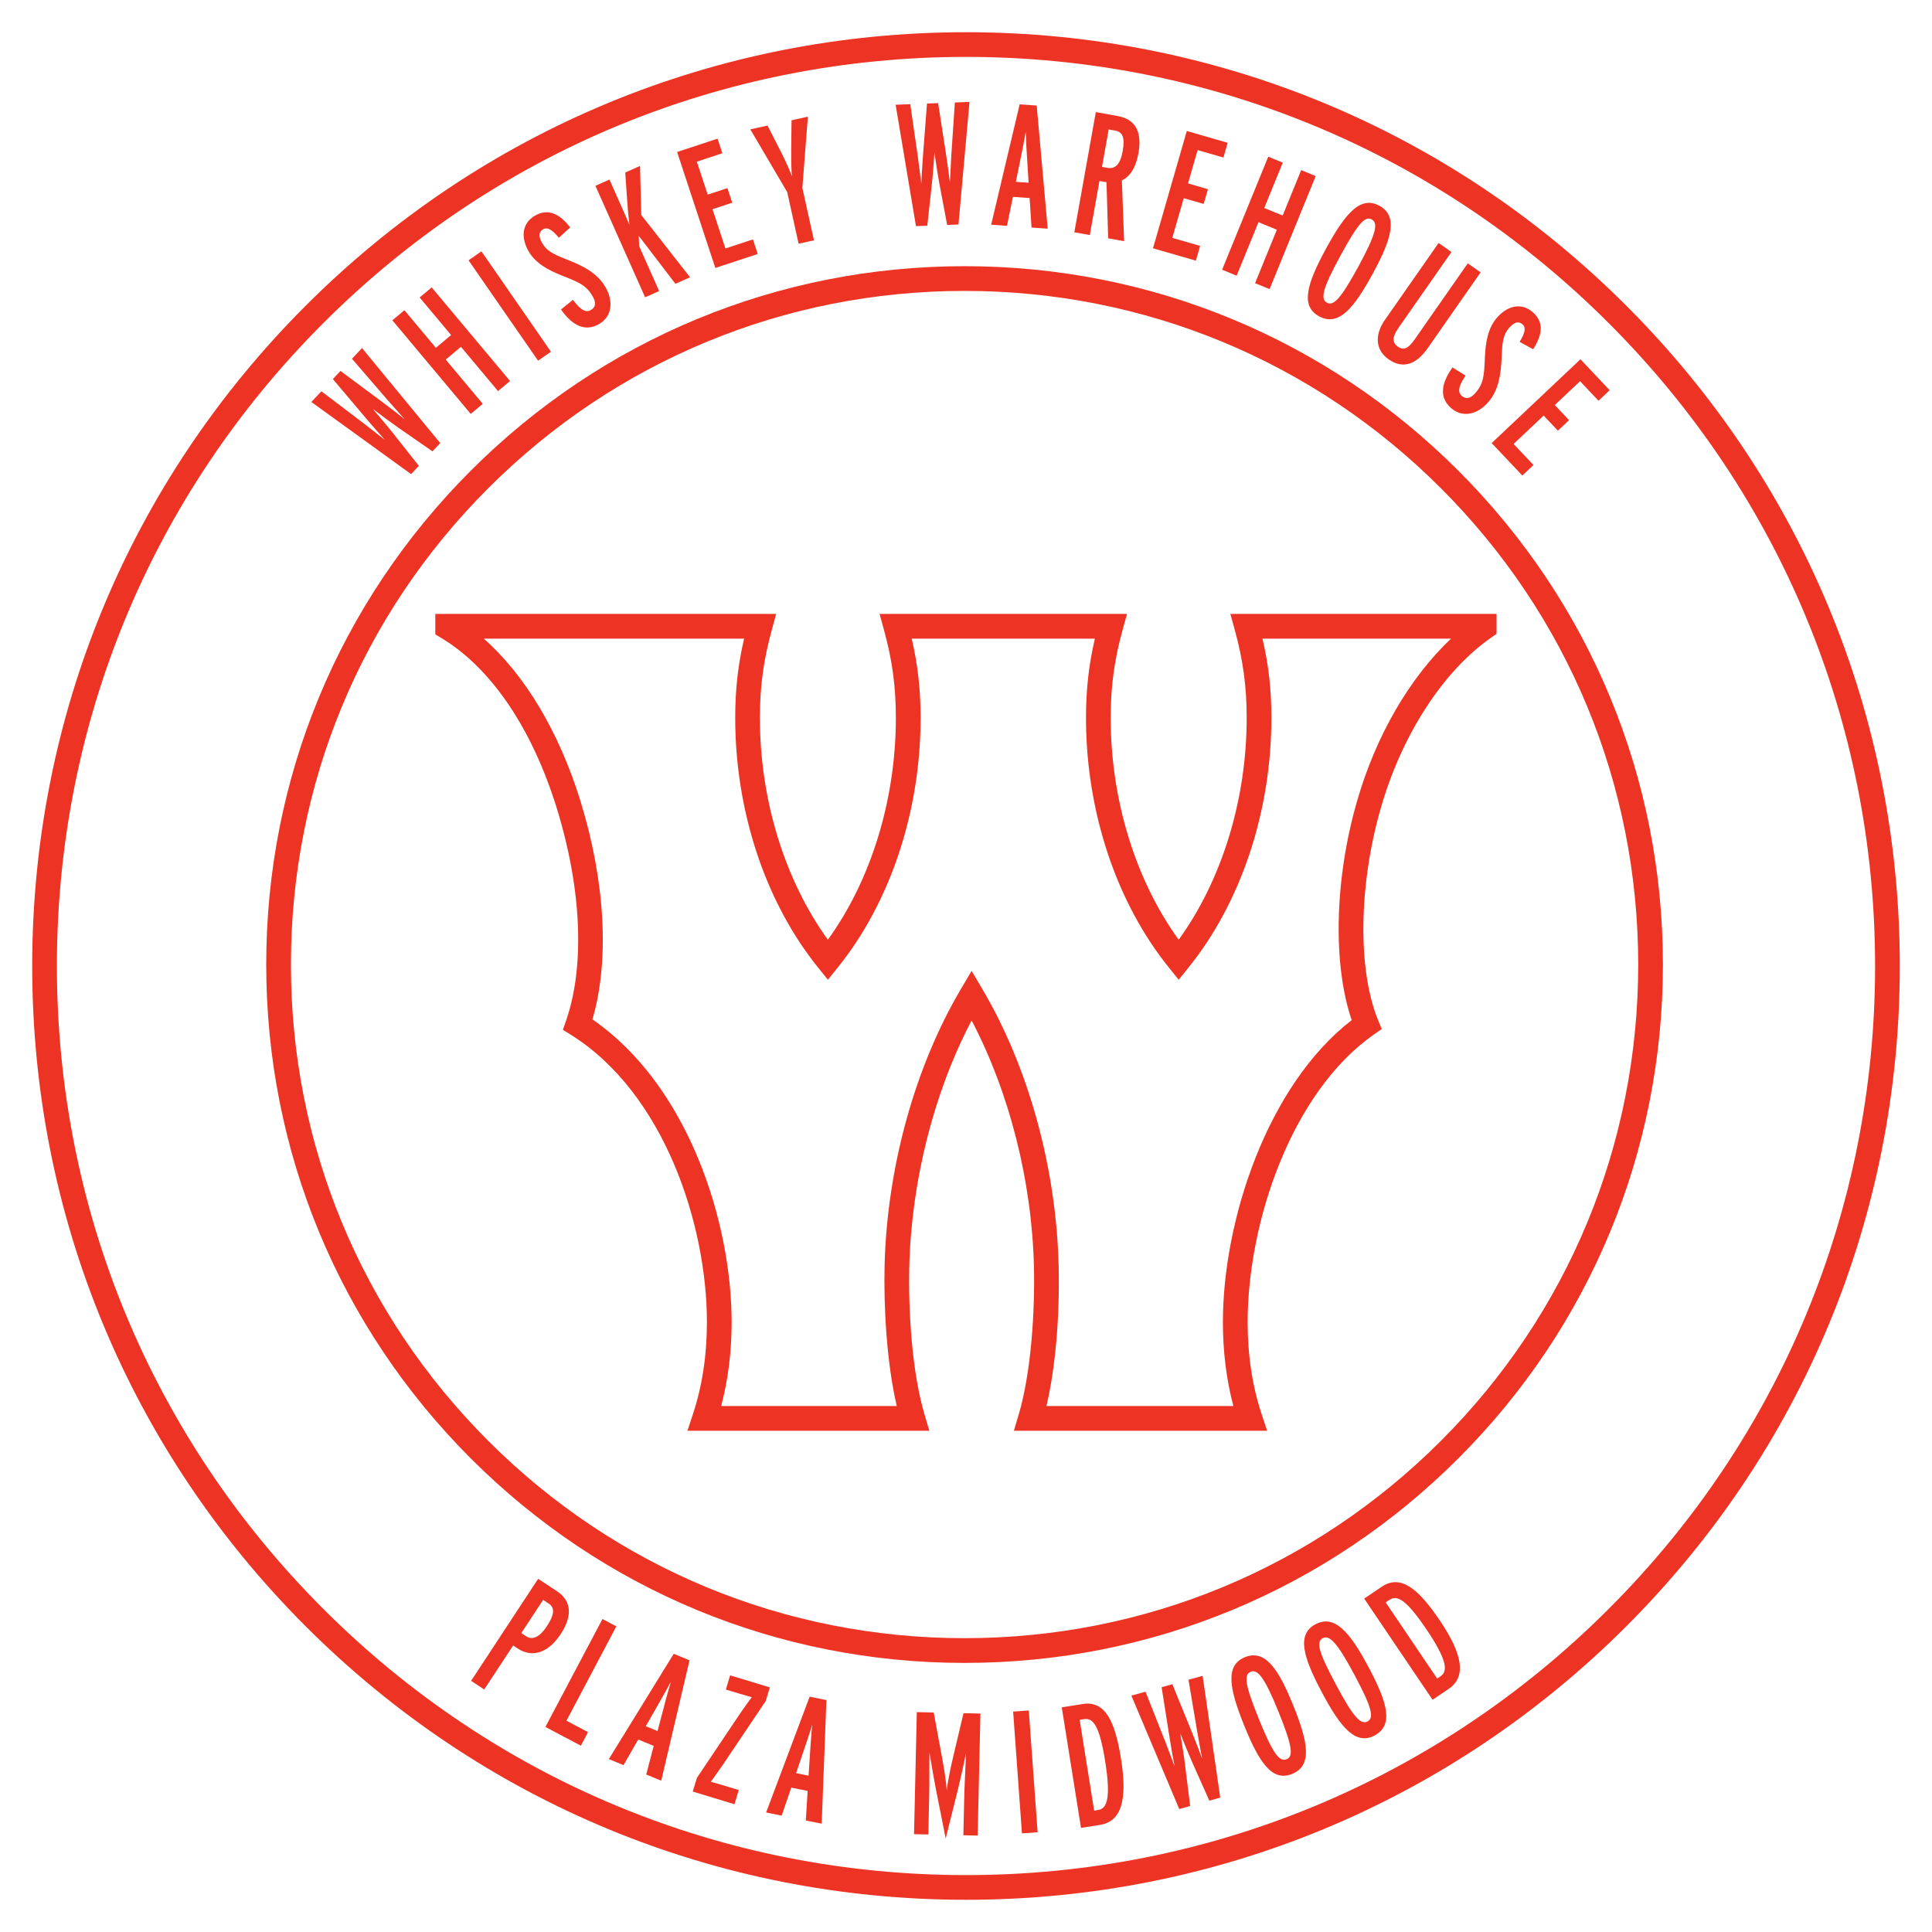
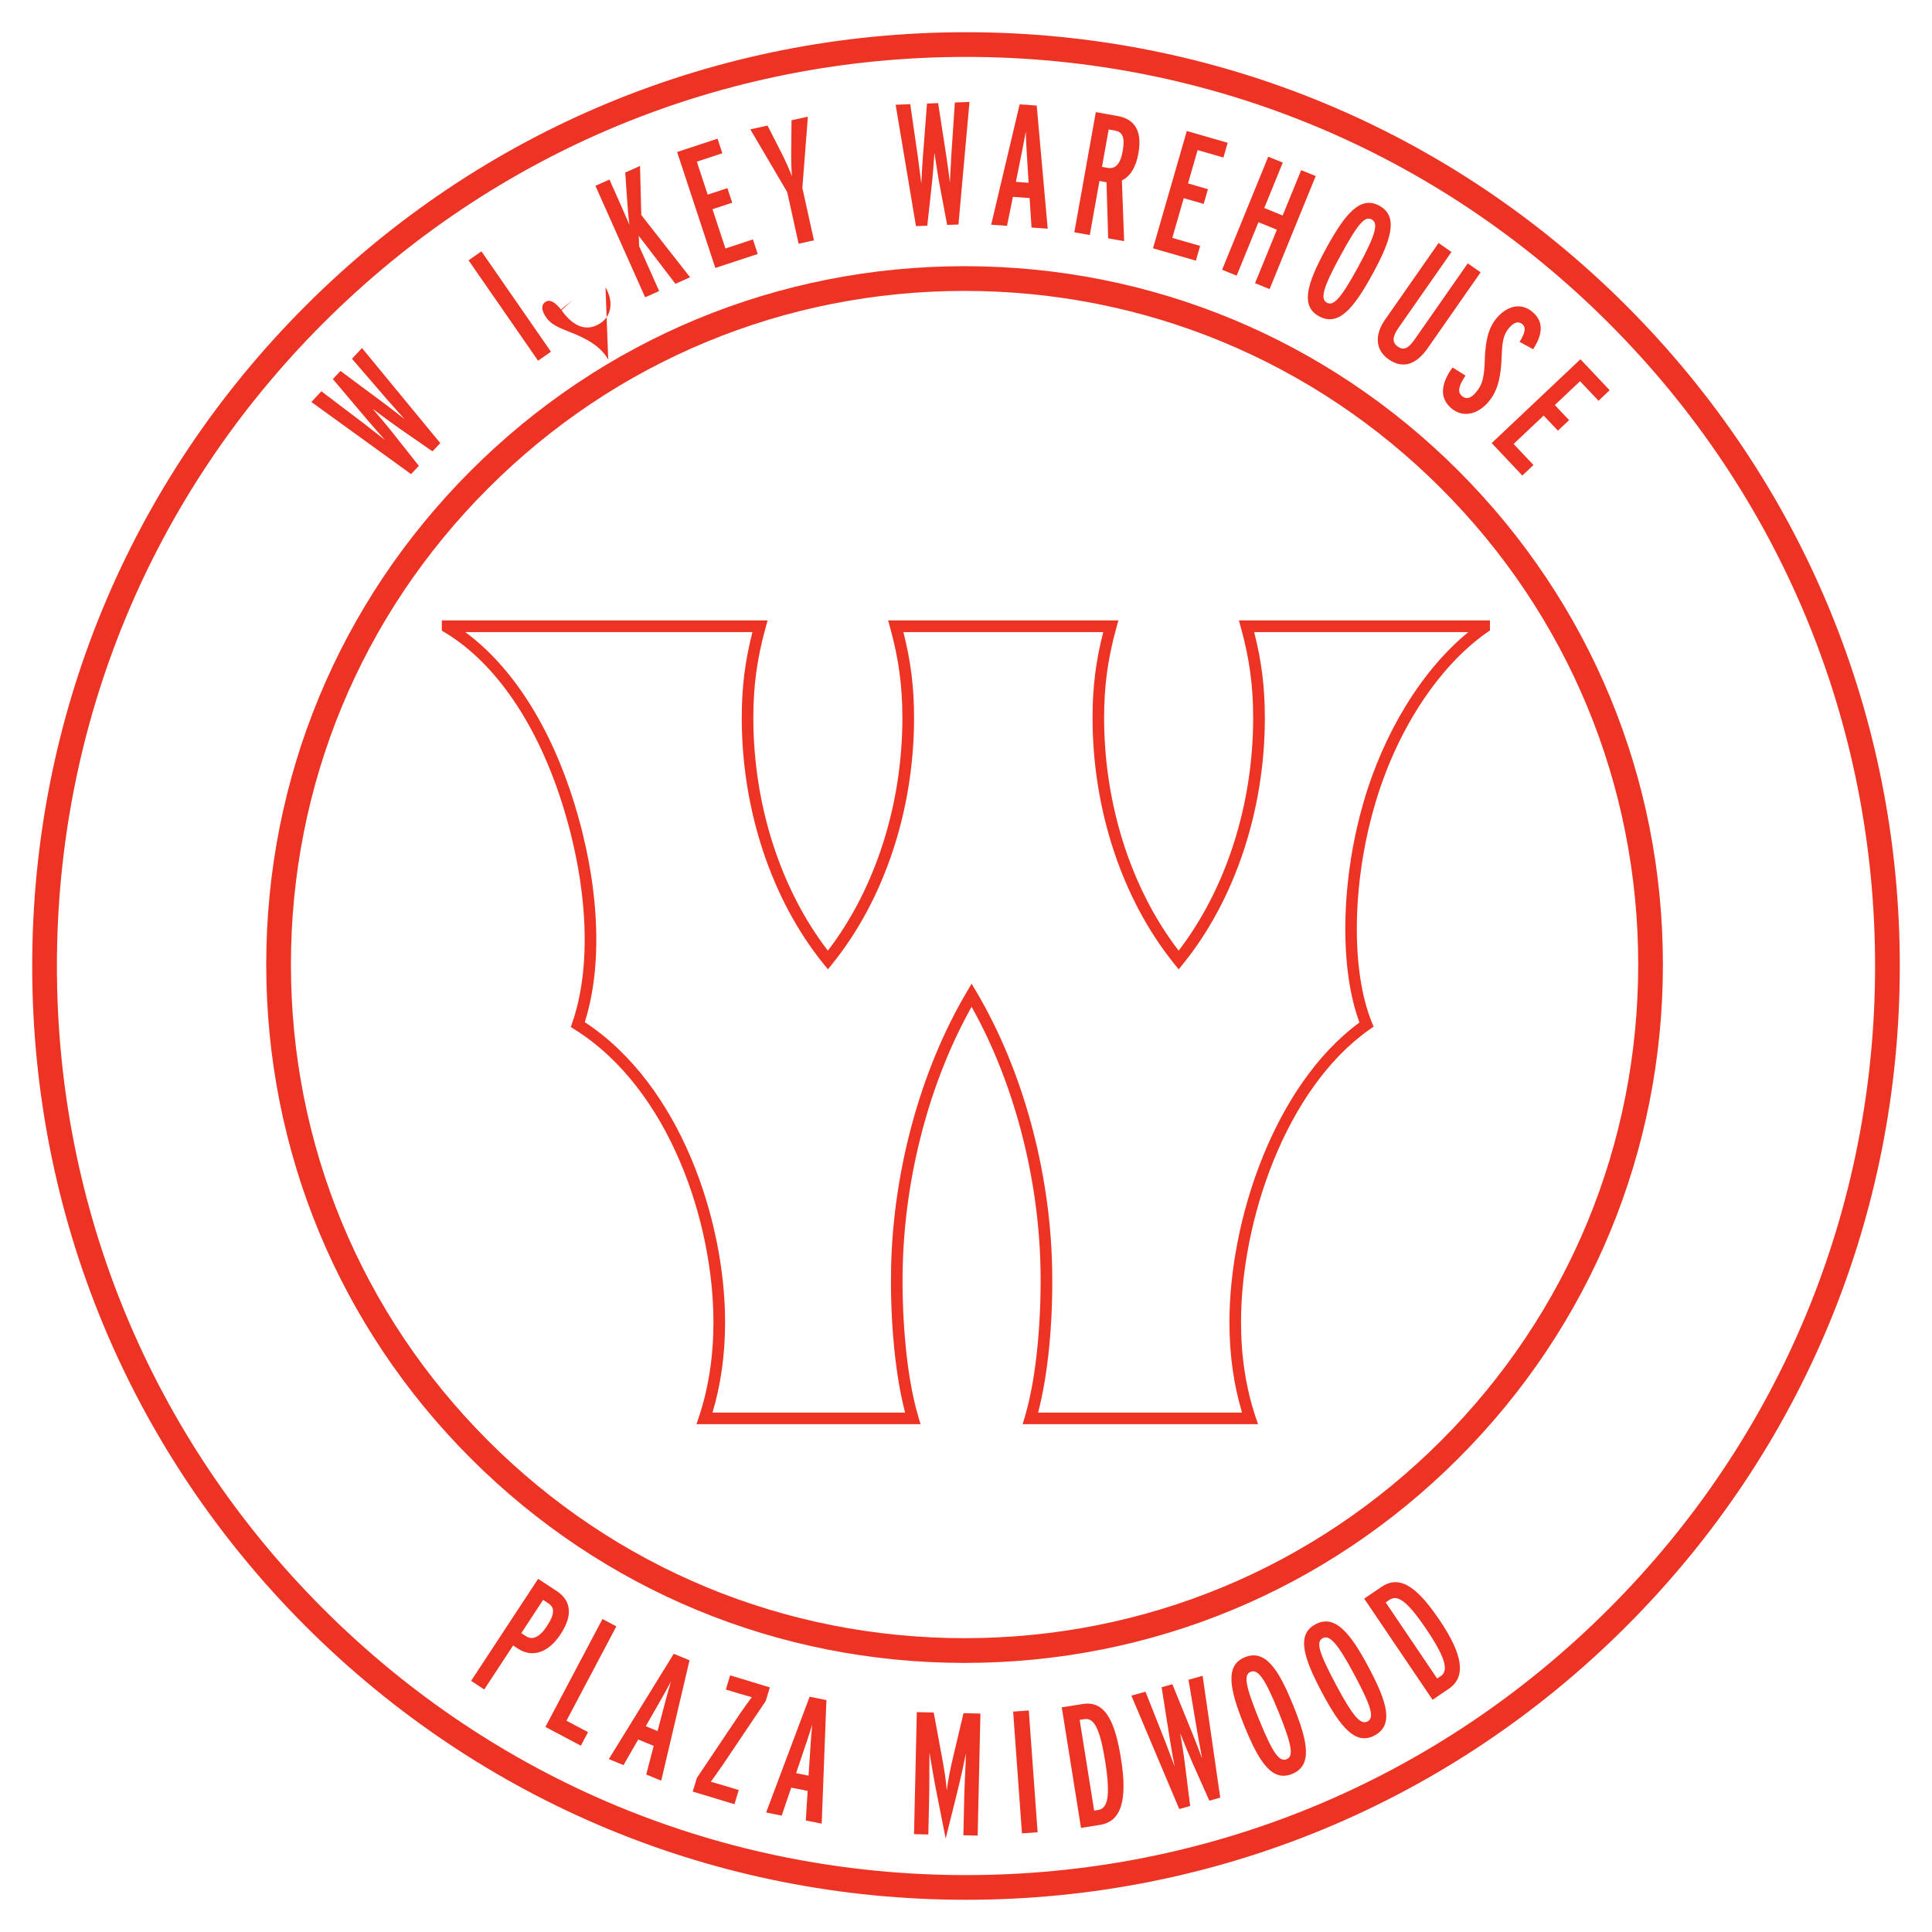
<svg xmlns="http://www.w3.org/2000/svg" data-bbox="18 18.01 1044 1043.98" viewBox="0 0 1080 1080" data-type="color">
  <g>
    <path d="M703.25 796.13H571.67l1.24-4.18c7.28-24.46 9.28-59.31 8.72-83.76-1.16-51.09-15.14-103.72-38.5-145.38-23.33 41.61-37.31 94.24-38.5 145.38-.57 24.41 1.43 59.23 8.72 83.76l1.24 4.18H389.33l1.43-4.28c5.35-16.04 8.06-33.78 8.06-52.74 0-55.35-24.27-130.16-77.55-163.62l-2.19-1.37.84-2.44c10.77-31.18 8.92-75.17-5.1-120.7-14.11-45.7-37.64-80.32-66.25-97.49l-1.58-.95v-5.72h182.1l-1.13 4.11c-4.8 17.39-6.84 32.46-6.84 50.37 0 48.44 15.14 95.6 41.66 130.12 26.52-34.52 41.66-81.67 41.66-130.12 0-17.91-2.05-32.98-6.84-50.37l-1.13-4.11h128.72l-1.14 4.11c-4.8 17.38-6.84 32.44-6.84 50.37 0 48.45 15.14 95.6 41.66 130.12 26.52-34.51 41.66-81.67 41.66-130.12 0-17.93-2.05-32.99-6.84-50.37l-1.14-4.11H832.9v5.57l-1.39.97c-27.68 19.31-51.32 55.77-63.25 97.54-12.52 43.49-13.08 91.95-1.38 120.59l.98 2.4-2.12 1.49c-47.27 33.15-72 107.45-72 163.71 0 18.95 2.71 36.69 8.06 52.74l1.45 4.3zm-122.94-6.5H694.3c-4.67-15.56-7.04-32.52-7.04-50.51 0-57.12 24.96-132.43 72.69-167.54-11.24-30.13-10.47-78.84 2.09-122.44 11.32-39.63 32.98-74.73 58.79-95.8H701.08c4.18 16.28 5.98 30.87 5.98 47.98 0 51.42-16.63 101.51-45.63 137.41l-2.53 3.13-2.53-3.13c-29-35.9-45.63-85.98-45.63-137.41 0-17.12 1.8-31.71 5.98-47.98H504.99c4.18 16.29 5.98 30.88 5.98 47.98 0 51.42-16.63 101.5-45.64 137.41l-2.53 3.13-2.53-3.13c-29-35.91-45.63-85.99-45.63-137.41 0-17.1 1.8-31.69 5.98-47.98H260.06c26.28 19.28 47.74 52.84 60.99 95.74 14.05 45.66 16.14 90.03 5.84 122.3 53.87 35.4 78.44 111.41 78.44 167.74 0 17.99-2.37 34.96-7.04 50.51h107.67c-6.56-24.88-8.37-58.02-7.82-81.59 1.26-54.23 16.64-110.14 42.2-153.4l2.8-4.74 2.8 4.74c25.59 43.31 40.97 99.22 42.2 153.4.68 30.28-2.23 60.33-7.83 81.59z" fill="#ed3424" data-color="1" />
-     <path d="M708.31 799.79H566.77l2.64-8.88c7.16-24.05 9.13-58.48 8.57-82.65-1.09-47.85-13.73-97.64-34.84-137.81-21.08 40.08-33.72 89.9-34.85 137.84-.56 24.17 1.41 58.53 8.57 82.59l2.64 8.91H384.29l3-9.08c5.23-15.68 7.88-33.05 7.88-51.59 0-54.36-23.74-127.81-75.85-160.55l-4.66-2.91 1.8-5.17c10.54-30.45 8.67-73.62-5.13-118.41-13.84-44.85-36.79-78.73-64.63-95.42l-3.36-2.06v-11.43H433.9l-2.4 8.74c-4.71 17.05-6.71 31.82-6.71 49.39 0 45.65 13.8 90.53 37.99 124.01 24.21-33.45 38.01-78.36 38.01-124.01 0-17.57-2-32.34-6.71-49.39l-2.4-8.74h138.34l-2.43 8.74c-4.71 17.05-6.71 31.82-6.71 49.39 0 45.65 13.8 90.56 38.01 124.01 24.21-33.45 38.01-78.36 38.01-124.01 0-17.51-2.01-32.28-6.71-49.39l-2.43-8.74h148.82v11.14l-2.94 2.06c-27.01 18.83-50.12 54.56-61.83 95.56-12.31 42.77-12.93 90.24-1.51 118.21l2.1 5.09-4.53 3.17c-46.24 32.45-70.43 105.41-70.43 160.72 0 18.57 2.64 35.94 7.87 51.56l3 9.11zm-123.33-13.82h104.49c-3.89-14.6-5.86-30.31-5.86-46.85 0-56.74 24.73-132.35 72-168.86-10.66-31.25-9.58-78.76 2.91-122.13 10.44-36.54 29.37-69.19 52.61-91.13h-105.4c3.44 14.74 4.99 28.6 4.99 44.31 0 52.25-16.93 103.19-46.45 139.7l-5.37 6.68-5.37-6.68c-29.52-36.51-46.45-87.45-46.45-139.7 0-15.8 1.54-29.65 4.97-44.31h-102.4c3.43 14.68 4.97 28.57 4.97 44.31 0 52.28-16.93 103.19-46.45 139.7l-5.37 6.68-5.37-6.68c-29.51-36.51-46.44-87.42-46.44-139.7 0-15.74 1.54-29.62 4.97-44.31H270.42c23.13 20.37 42.15 52.22 54.12 90.99 13.84 44.99 16.23 89.19 6.63 121.87 53.45 36.77 77.82 113.13 77.82 169.26 0 16.54-1.97 32.25-5.86 46.85h98.16c-5.76-24.74-7.31-56.08-6.81-78.02 1.29-54.85 16.85-111.41 42.72-155.15l5.94-10.08 5.94 10.08c25.9 43.79 41.47 100.36 42.71 155.15.65 28.59-1.83 56.68-6.81 78.02z" fill="#ed3424" data-color="1" />
-     <path d="M539.19 925.91c-103.3 0-200.41-40.23-273.46-113.27-73.04-73.04-113.27-170.16-113.27-273.45s40.23-200.41 113.27-273.46c73.04-73.04 170.16-113.27 273.46-113.27s200.41 40.23 273.46 113.27 113.27 170.16 113.27 273.45c0 103.3-40.23 200.41-113.27 273.45S642.49 925.91 539.19 925.91zm0-766.95c-101.56 0-197.04 39.55-268.86 111.37-71.82 71.82-111.37 167.3-111.37 268.86s39.55 197.04 111.37 268.86c71.82 71.82 167.3 111.37 268.86 111.37s197.04-39.55 268.86-111.37 111.37-167.3 111.37-268.86-39.55-197.04-111.37-268.86-167.3-111.37-268.86-111.37z" fill="#ed3424" data-color="1" />
    <path d="M539.19 929.58c-104.27 0-202.3-40.59-276.03-114.33-73.73-73.76-114.34-171.78-114.34-276.05 0-104.3 40.61-202.32 114.34-276.08C336.9 189.39 434.93 148.8 539.19 148.8c104.24 0 202.29 40.59 276.05 114.33 73.73 73.76 114.34 171.81 114.34 276.08 0 104.24-40.61 202.29-114.34 276.02-73.74 73.75-171.78 114.35-276.05 114.35zm0-766.96c-100.6 0-195.16 39.17-266.26 110.3-71.13 71.1-110.3 165.69-110.3 266.28s39.17 195.14 110.3 266.25c71.1 71.13 165.66 110.3 266.26 110.3 100.59 0 195.16-39.17 266.28-110.3 71.13-71.1 110.3-165.66 110.3-266.25s-39.17-195.17-110.3-266.28c-71.13-71.13-165.7-110.3-266.28-110.3z" fill="#ed3424" data-color="1" />
    <path d="M540 1058.34c-138.45 0-268.62-53.92-366.52-151.82C75.58 808.62 21.66 678.45 21.66 540s53.92-268.62 151.82-366.52C271.38 75.58 401.55 21.66 540 21.66s268.62 53.92 366.52 151.82c97.9 97.9 151.82 228.07 151.82 366.52s-53.92 268.62-151.82 366.52c-97.9 97.9-228.06 151.82-366.52 151.82zm0-1030.18c-136.72 0-265.25 53.24-361.93 149.92C81.4 274.75 28.16 403.28 28.16 540c0 136.72 53.24 265.25 149.91 361.93 96.67 96.67 225.21 149.92 361.93 149.92s265.25-53.24 361.93-149.92c96.67-96.67 149.92-225.21 149.92-361.93s-53.24-265.25-149.92-361.93C805.26 81.4 676.72 28.16 540 28.16z" fill="#ed3424" data-color="1" />
    <path d="M540 1061.99c-139.44 0-270.52-54.31-369.11-152.86C72.29 810.51 18 679.44 18 540s54.29-270.51 152.89-369.12C269.48 72.32 400.56 18.01 540 18.01s270.52 54.31 369.11 152.86C1007.71 269.49 1062 400.56 1062 540s-54.29 270.51-152.89 369.12c-98.59 98.56-229.67 152.87-369.11 152.87zm0-1030.18c-135.74 0-263.35 52.85-359.34 148.87C84.68 276.66 31.81 404.28 31.81 540s52.86 263.34 148.85 359.32c95.99 96.02 223.6 148.87 359.34 148.87s263.35-52.85 359.34-148.87c95.99-95.96 148.85-223.57 148.85-359.32s-52.86-263.36-148.85-359.32C803.35 84.66 675.74 31.81 540 31.81z" fill="#ed3424" data-color="1" />
    <path d="m202.37 194.57 43.73 53.12-4.34 4.62-19.04-13.2c-3.17-2.18-10.59-7.67-14.4-10.58 3.15 3.63 8.73 10.21 11.39 13.64l14.43 18.24-4.34 4.62-55.75-40.33 5.61-5.97 23.67 17.95c3.04 2.32 8.34 6.5 11.88 9.28-3-3.35-7.43-8.32-9.94-11.34l-19.2-22.71 4.27-4.55 23.87 17.74c3.18 2.32 8.41 6.43 11.95 9.21-3-3.35-7.51-8.39-10.01-11.27l-19.4-22.5 5.62-5.97z" fill="#ed3424" data-color="1" />
-     <path d="m285.12 212.99-6.73 5.63-20.71-24.74-8.52 7.13 20.71 24.74-6.73 5.63-43.81-52.33 6.73-5.63 17.59 21.01 8.52-7.13-17.59-21.01 6.73-5.63 43.81 52.33z" fill="#ed3424" data-color="1" />
    <path d="m307.99 196.62-7.21 5-38.86-56.11 7.21-5 38.86 56.11z" fill="#ed3424" data-color="1" />
-     <path d="M338.47 160.54c4.56 7.95 3.69 16.43-3.66 20.65-7.27 4.17-14.46 1.44-21.21-8.17l6.68-5.41c4.54 6.16 7.48 7.17 10.02 5.71 2.71-1.55 3.04-4.1.95-7.74-3.2-5.58-6.81-7.56-16.77-11.39-8.13-3.2-15.16-7.03-19.04-13.8-4.27-7.44-3.86-15.54 3.66-19.86 7.69-4.42 14.07-.55 19.64 6.6l-6.35 5.78c-3.71-4.5-6.33-6.14-8.79-4.74-2.37 1.36-2.75 3.83-.57 7.63 2.38 4.14 5.63 6.09 13.58 9.17 9.96 3.85 17.54 8.04 21.86 15.57z" fill="#ed3424" data-color="1" />
+     <path d="M338.47 160.54c4.56 7.95 3.69 16.43-3.66 20.65-7.27 4.17-14.46 1.44-21.21-8.17l6.68-5.41l-6.35 5.78c-3.71-4.5-6.33-6.14-8.79-4.74-2.37 1.36-2.75 3.83-.57 7.63 2.38 4.14 5.63 6.09 13.58 9.17 9.96 3.85 17.54 8.04 21.86 15.57z" fill="#ed3424" data-color="1" />
    <path d="m385.75 155-8.19 3.65-20.5-26.83.22 5.77 11.19 25.11-7.84 3.49-27.79-62.32 7.84-3.49 6.63 14.87c1.55 3.47 3.29 7.61 4.52 10.37-.39-3.03-1.01-9.69-1.18-12.71l-1.15-16.46 8.28-3.69.7 27.44 27.27 34.8z" fill="#ed3424" data-color="1" />
    <path d="m423.58 141.98-23.71 7.81-21.36-64.82 22.59-7.45 2.69 8.15-14.26 4.7 6.07 18.43 11.02-3.63 2.69 8.15-11.02 3.63 7.23 21.95 15.37-5.07 2.69 8.15z" fill="#ed3424" data-color="1" />
    <path d="m451.61 65.21-3.09 39.82 6.48 29.32-8.57 1.89-6.37-28.85-20.63-35.08 9.62-2.12 8.1 15.89c1.57 3.05 4.14 8.77 5.55 12.45-.36-3.91-.47-10.28-.41-13.59l.18-17.71 9.14-2.02z" fill="#ed3424" data-color="1" />
    <path d="m541.95 56.98-6.16 68.52-6.33.24-4.28-22.76c-.73-3.78-2.15-12.89-2.82-17.65-.3 4.79-.95 13.4-1.47 17.72l-2.53 23.12-6.33.24-11.37-67.86 8.18-.31 4.24 29.4c.53 3.78 1.38 10.48 1.94 14.95.22-4.5.55-11.14.89-15.06l2.28-29.65 6.23-.24 4.54 29.39c.64 3.88 1.47 10.48 2.03 14.95.22-4.5.55-11.24.79-15.05l1.99-29.64 8.18-.31z" fill="#ed3424" data-color="1" />
    <path d="m585.67 127.84-9.04-.64-1.07-16.49-9.34-.66-3.3 16.19-8.85-.63L570 58.33l9.53.68 6.14 68.83zm-10.68-25.68-1.18-19.14c-.16-3.24-.34-6.28-.4-9.51-.52 3.19-1.12 6.17-1.75 9.45l-3.77 18.69 7.1.51z" fill="#ed3424" data-color="1" />
    <path d="m628.4 134.82-8.93-1.59-.93-31.36-3.94-.7-5.4 30.23-8.64-1.54 12.01-67.18 12.19 2.18c8.16 1.46 14.14 6.79 11.63 20.8-1.44 8.06-4.7 13.03-9.25 15.18l1.26 33.98zm-.82-50.27c1.39-7.77-.05-10.8-4.27-11.56l-3.55-.63-3.74 20.92 3.07.55c4.13.74 7.14-1.69 8.49-9.28z" fill="#ed3424" data-color="1" />
    <path d="m668.51 145.71-23.98-6.91 18.9-65.57 22.85 6.59-2.38 8.24-14.43-4.16-5.37 18.64 11.15 3.21-2.38 8.24-11.15-3.21-6.4 22.2 15.55 4.48-2.36 8.25z" fill="#ed3424" data-color="1" />
    <path d="m709.71 161.61-8.12-3.31 12.19-29.88-10.29-4.2-12.2 29.88-8.12-3.32 25.79-63.19 8.12 3.31-10.35 25.37 10.29 4.2 10.35-25.37 8.12 3.32-25.78 63.19z" fill="#ed3424" data-color="1" />
    <path d="M767.43 152.89c-10.73 19.69-19.25 29.82-30.12 23.89-10.44-5.69-6.78-18.13 3.91-37.73 10.73-19.69 19.25-29.82 29.87-24.03 10.69 5.82 6.79 18.69-3.66 37.87zm-8.11-3.87c10.08-18.49 11.16-24.34 7.48-26.35-3.77-2.05-7.63 2.17-17.47 20.24-10.08 18.49-11.33 24.25-7.56 26.3 3.67 2.01 7.7-2.13 17.55-20.19z" fill="#ed3424" data-color="1" />
    <path d="M798.05 194.69c-6.42 9.19-13.88 11.71-21.8 6.18-7.35-5.13-8.01-13.56-2.04-22.11l29.97-42.92 7.19 5.02-29.69 42.53c-3.57 5.12-3.37 8.23-.33 10.35 3.28 2.29 5.87 1.13 9.39-3.91l29.75-42.61 7.19 5.02-29.63 42.45z" fill="#ed3424" data-color="1" />
    <path d="M831.91 224.83c-6.01 6.92-14.31 8.88-20.71 3.31-6.33-5.5-6.11-13.19.76-22.72l7.3 4.54c-4.33 6.32-4.32 9.42-2.11 11.34 2.35 2.05 4.87 1.52 7.63-1.64 4.22-4.86 4.91-8.91 5.27-19.58.36-8.73 1.67-16.63 6.79-22.52 5.63-6.48 13.42-8.75 19.97-3.06 6.7 5.82 5.13 13.12.21 20.72l-7.55-4.1c3.04-4.98 3.73-8 1.59-9.86-2.06-1.79-4.52-1.34-7.39 1.97-3.14 3.61-3.91 7.32-4.21 15.85-.38 10.67-1.85 19.2-7.55 25.75z" fill="#ed3424" data-color="1" />
    <path d="m851 265.84-17.14-18.15 49.62-46.86 16.33 17.3-6.24 5.89-10.31-10.92-14.11 13.32 7.97 8.44-6.24 5.89-7.97-8.44-16.8 15.87 11.11 11.77-6.22 5.89z" fill="#ed3424" data-color="1" />
    <path d="M313.41 913.49c-7.65 11.65-16.87 12.71-23.79 8.16l-2.77-1.82-16.17 24.6-7.33-4.82 37.47-57.03 10.43 6.85c6.93 4.56 9.93 12.25 2.16 24.06zm-7.68-4.46c4.34-6.6 4.47-10.36.89-12.71l-3.01-1.98-12.2 18.58 2.61 1.71c3.49 2.3 7.48.84 11.71-5.6z" fill="#ed3424" data-color="1" />
    <path d="m324.7 975.85-19.82-10.48 31.9-60.33 7.76 4.1-27.89 52.75 12.06 6.38-4.01 7.58z" fill="#ed3424" data-color="1" />
    <path d="m369.63 995.41-8.38-3.45 4.17-16-8.65-3.57-8.22 14.32-8.2-3.38 36.27-58.85 8.83 3.64-15.82 67.29zm-2.06-27.74 4.9-18.54c.86-3.12 1.66-6.06 2.61-9.15-1.5 2.86-3.01 5.51-4.63 8.42l-9.46 16.56 6.58 2.71z" fill="#ed3424" data-color="1" />
    <path d="m410.58 1008.57-23.33-7.07 2.32-7.65 24.14-35.98c1.87-2.8 5.17-7.3 6.53-9.12-1.49-.45-4.32-1.21-7.03-2.03l-7.46-2.26 2.4-7.93 22.2 6.73-2.32 7.65-23.91 35.54c-2.04 3.05-5.34 7.55-6.77 9.56 1.49.45 3.85 1.06 6.56 1.89l9.05 2.74-2.38 7.93z" fill="#ed3424" data-color="1" />
    <path d="m459.34 1019.44-8.89-1.79 1.03-16.5-9.18-1.84-5.33 15.63-8.7-1.75 24.33-64.72 9.37 1.88-2.63 69.09zm-7.35-26.83 1.26-19.14c.25-3.23.46-6.27.81-9.48-.92 3.1-1.9 5.98-2.93 9.16l-6.11 18.06 6.97 1.4z" fill="#ed3424" data-color="1" />
    <path d="m546.52 1026.11-7.99-.18.47-20.86c.2-8.68.78-17.15.96-24.94-1 5.24-3.49 16.3-5.1 22.7l-6.22 24.92-4.99-25.17c-1.23-6.07-3.3-17.92-4.06-22.91-.16 6.92.01 16.67-.18 24.96l-.47 20.86-7.99-.18 1.55-68.22 9.45.21 4.69 25.36c.96 5.09 2.25 12.73 2.61 18.2.61-5.45 2.25-13.21 3.43-18.16l5.93-25.02 9.45.21-1.54 68.22z" fill="#ed3424" data-color="1" />
    <path d="m580.03 1024.24-8.75.63-4.93-68.07 8.75-.63 4.93 68.07z" fill="#ed3424" data-color="1" />
    <path d="M626.66 983.19c3.69 23.11.16 35.02-11.68 36.91l-10.69 1.71-10.76-67.39 11.65-1.86c12.71-2.03 18.14 9.73 21.48 30.63zm-8.86 1.41c-3.07-19.25-6.47-24.44-11.76-23.59l-2.5.4 8.1 50.74 2.31-.37c5-.81 7.08-6.96 3.85-27.18z" fill="#ed3424" data-color="1" />
    <path d="m672.27 936.79 9.86 68.1-6.1 1.7-9.44-21.16c-1.58-3.51-5.07-12.05-6.83-16.52.81 4.73 2.17 13.26 2.67 17.57l2.88 23.08-6.1 1.7-26.76-63.39 7.89-2.2 10.93 27.62c1.39 3.56 3.76 9.88 5.34 14.1-.83-4.42-2.04-10.97-2.62-14.86l-4.64-29.37 6.01-1.67 11.21 27.54c1.52 3.63 3.86 9.86 5.44 14.07-.83-4.43-2.07-11.06-2.71-14.83l-4.92-29.29 7.89-2.19z" fill="#ed3424" data-color="1" />
    <path d="M722.89 953.23c8.41 20.79 10.83 33.79-.65 38.43-11.03 4.46-18.31-6.27-26.68-26.96-8.41-20.79-10.83-33.79.38-38.32 11.3-4.57 18.76 6.61 26.95 26.85zm-8.13 3.82c-7.89-19.52-11.73-24.07-15.62-22.5-3.98 1.61-3.16 7.27 4.55 26.34 7.89 19.52 11.55 24.14 15.53 22.53 3.89-1.57 3.25-7.3-4.46-26.37z" fill="#ed3424" data-color="1" />
    <path d="M764.98 931.86c10.54 19.79 14.31 32.48 3.38 38.3-10.5 5.59-18.87-4.31-29.36-24.02-10.54-19.79-14.31-32.48-3.64-38.16 10.76-5.73 19.36 4.61 29.62 23.88zm-7.69 4.65c-9.9-18.59-14.19-22.71-17.89-20.74-3.79 2.02-2.38 7.56 7.29 25.72 9.9 18.59 14.02 22.8 17.8 20.79 3.7-1.98 2.47-7.61-7.2-25.77z" fill="#ed3424" data-color="1" />
    <path d="M804.78 905.73c13.1 19.39 14.94 31.68 5 38.39l-8.97 6.06-38.22-56.55 9.77-6.61c10.67-7.19 20.57 1.18 32.42 18.71zm-7.44 5.02c-10.92-16.16-16.19-19.42-20.63-16.42l-2.1 1.42 28.77 42.57 1.94-1.31c4.21-2.84 3.49-9.29-7.98-26.26z" fill="#ed3424" data-color="1" />
  </g>
</svg>